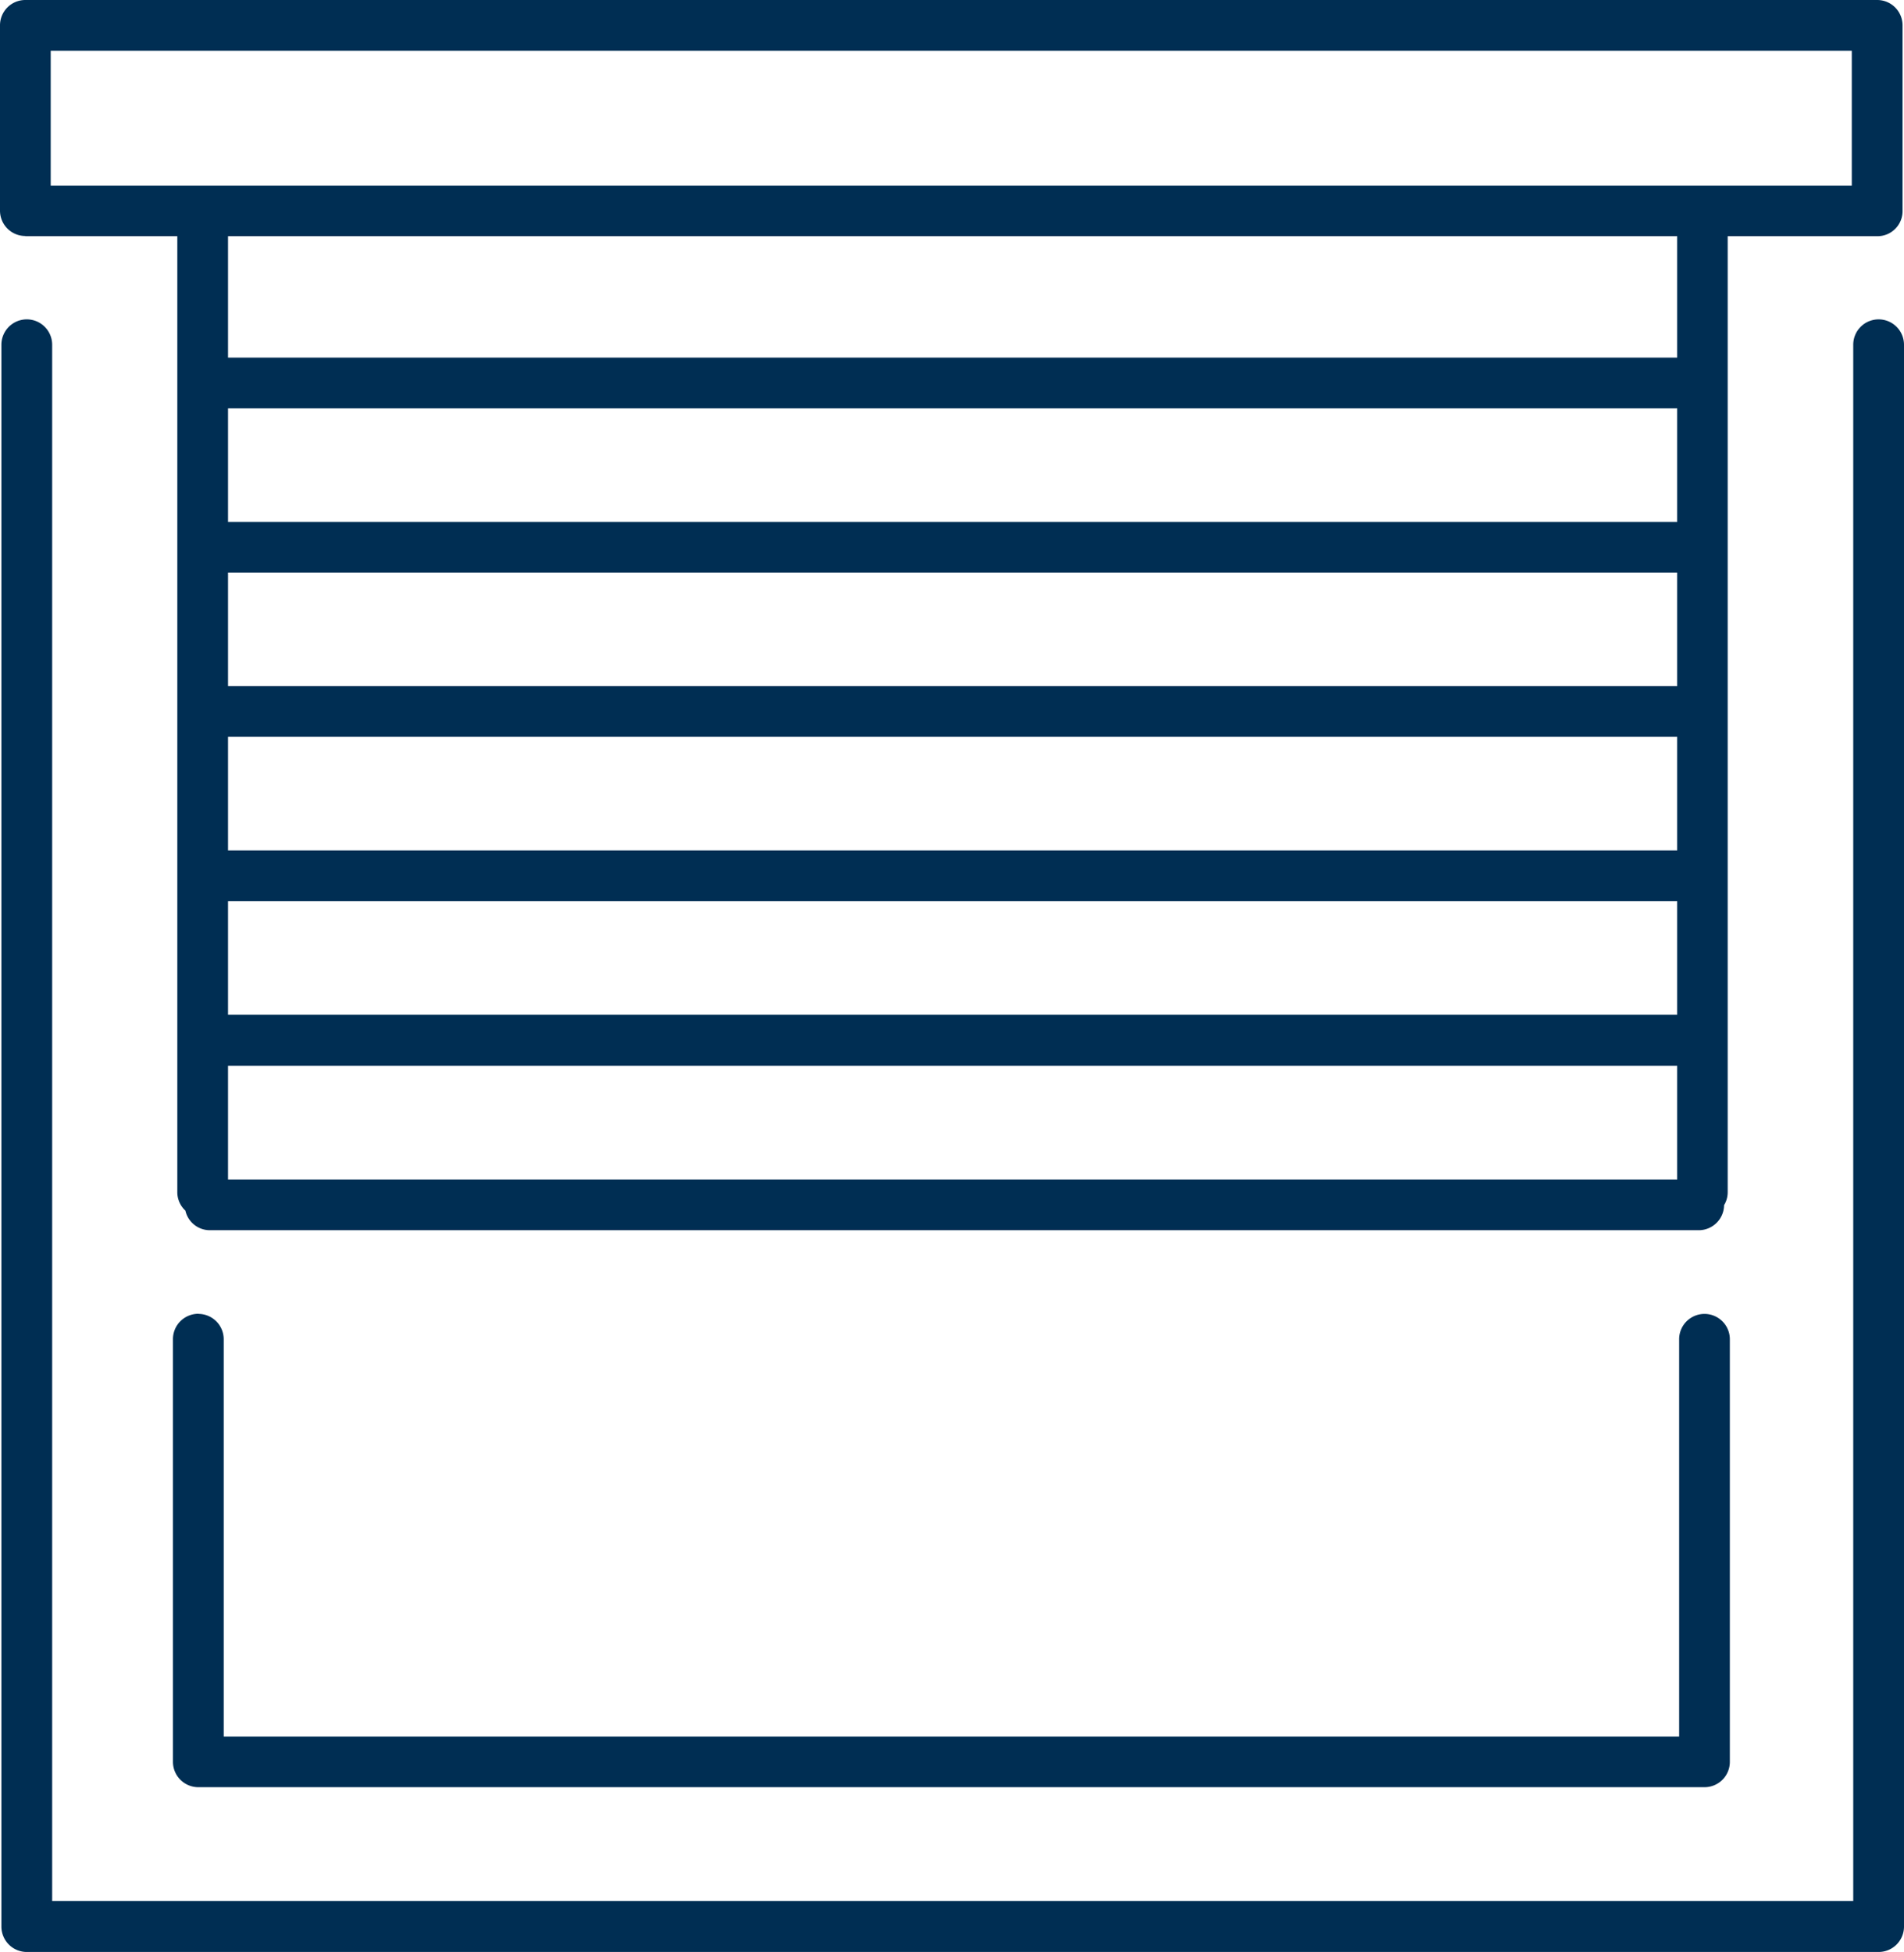
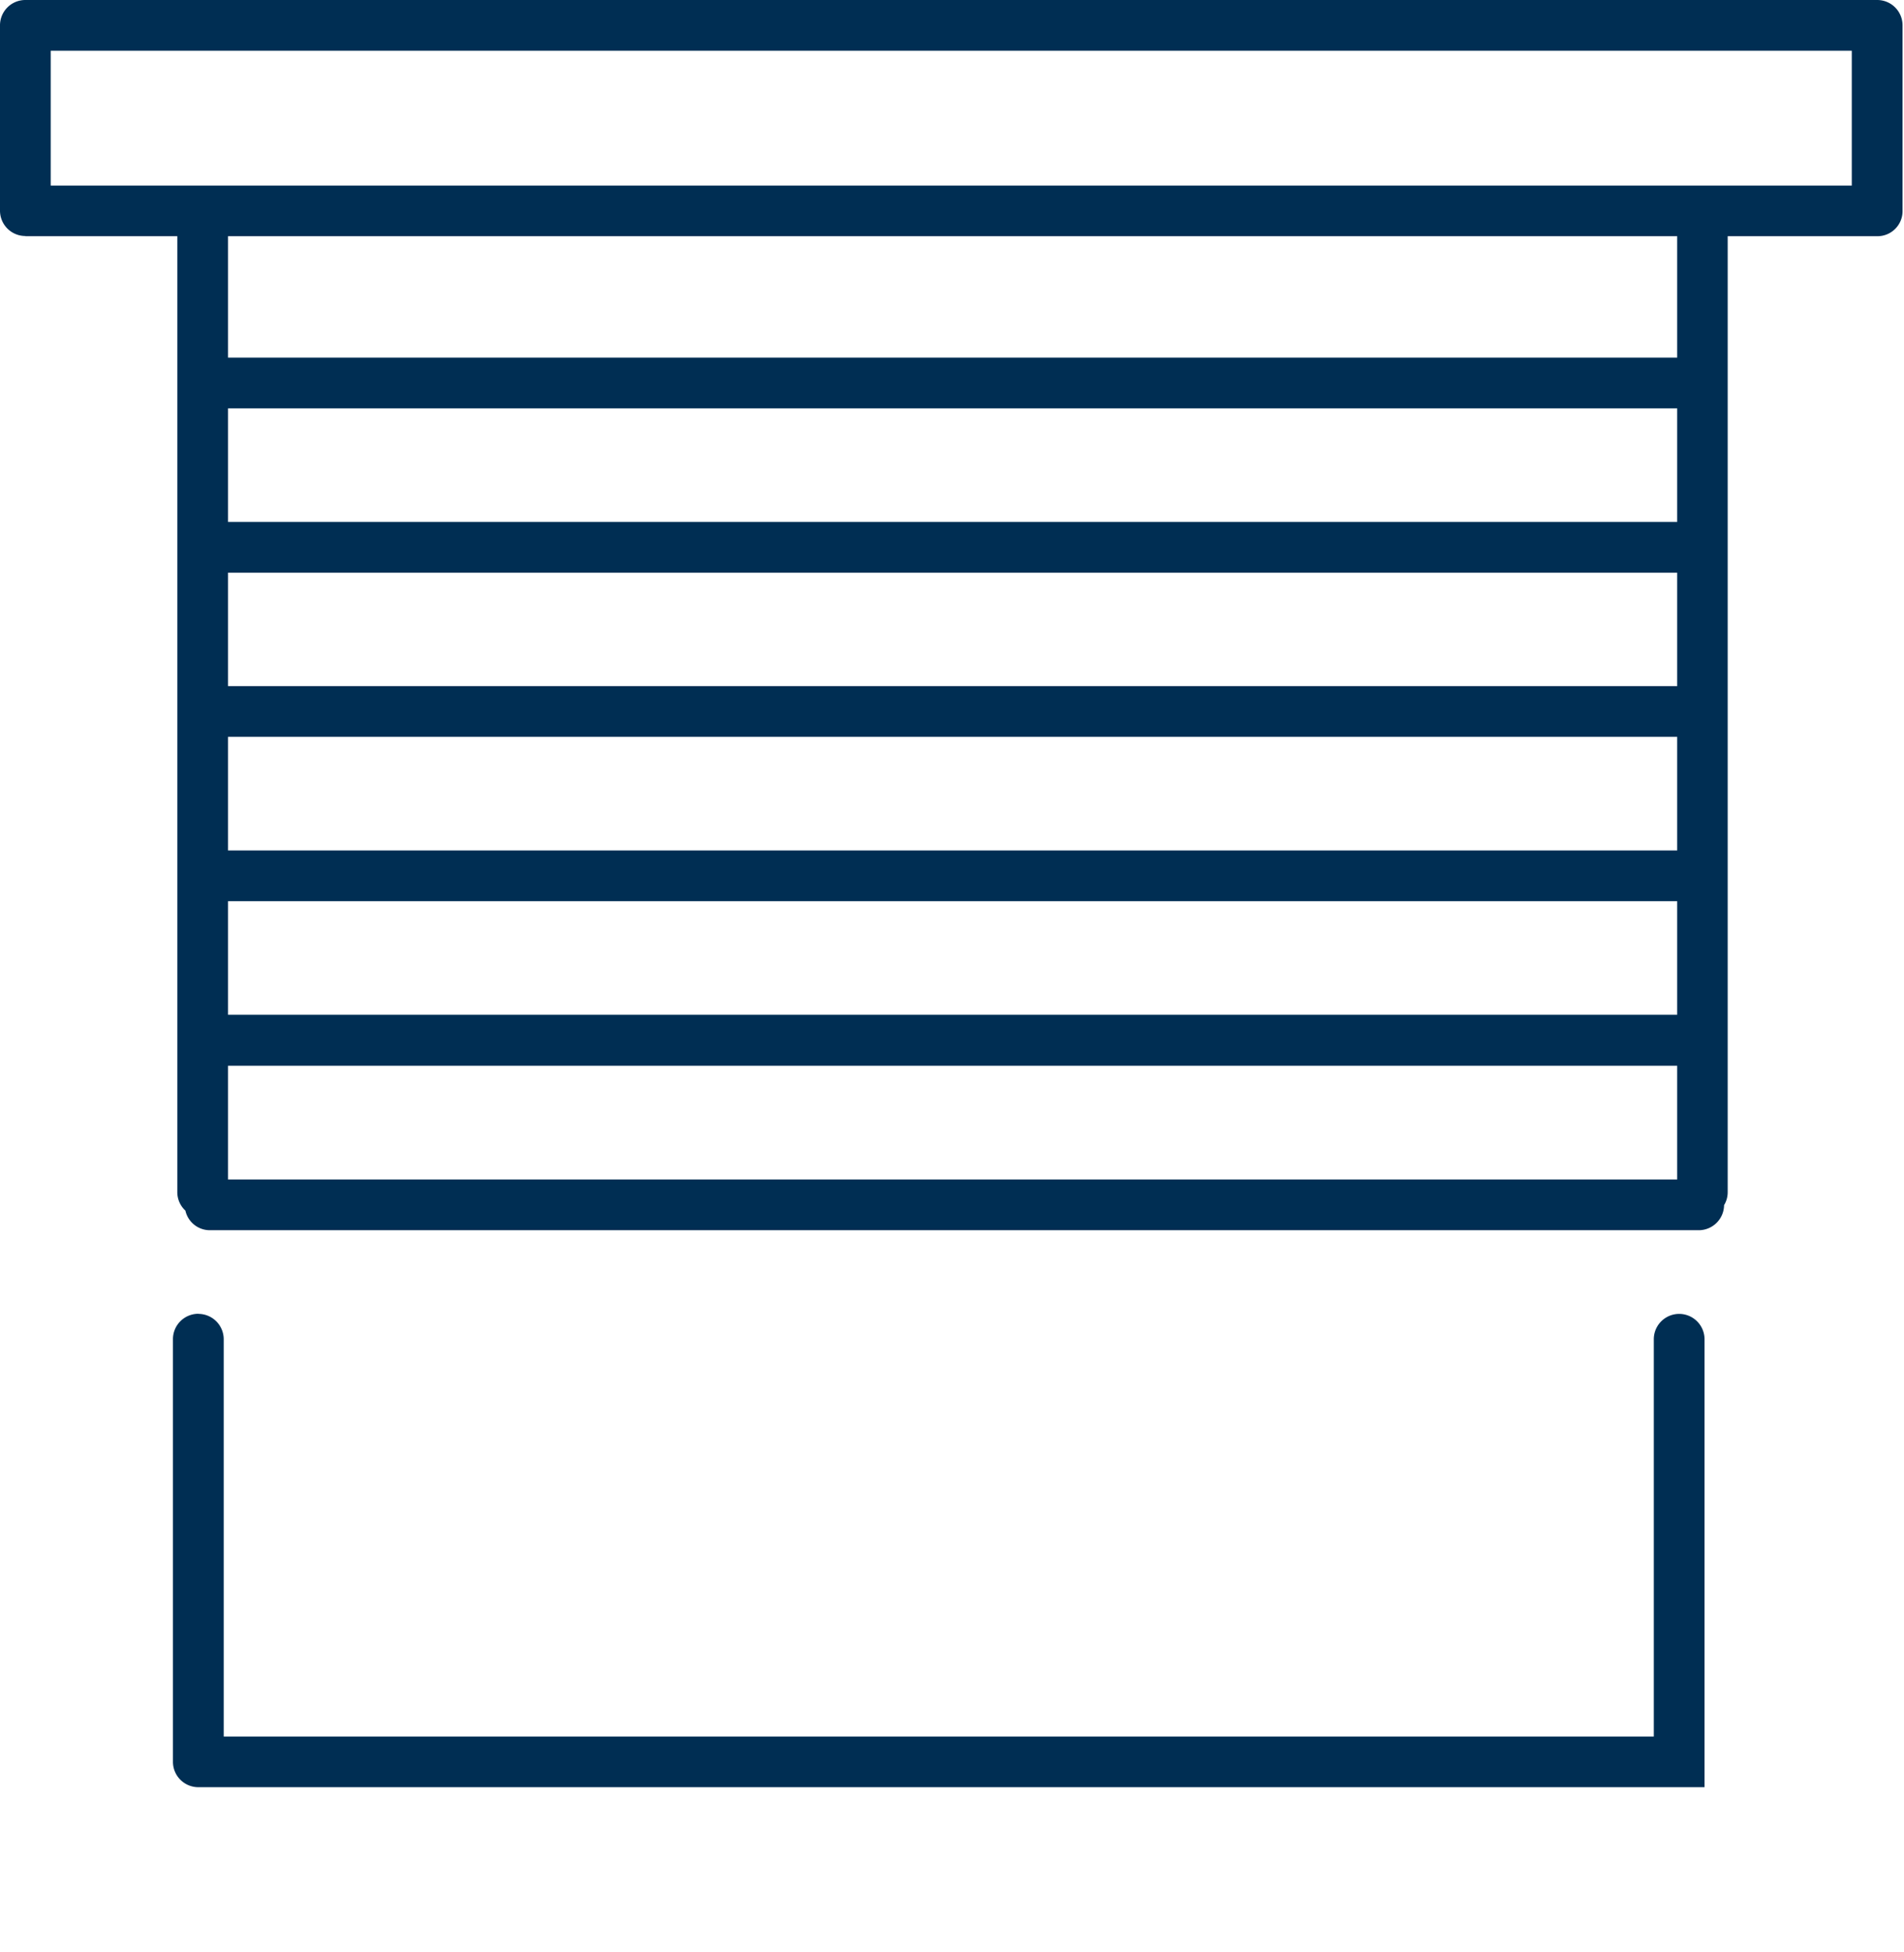
<svg xmlns="http://www.w3.org/2000/svg" id="Groupe_81" data-name="Groupe 81" width="37.959" height="38.915" viewBox="0 0 37.959 38.915">
-   <path id="Tracé_210" data-name="Tracé 210" d="M37.453,6.367a.506.506,0,0,0-.506.506V37.9H1.04V6.873a.506.506,0,1,0-1.012,0V38.41a.506.506,0,0,0,.506.505H37.453a.506.506,0,0,0,.506-.505V6.873a.506.506,0,0,0-.506-.506" fill="#002e53" />
-   <path id="Tracé_211" data-name="Tracé 211" d="M3.954,26.192a.506.506,0,0,0-.506.506v8.426a.506.506,0,0,0,.506.506H33.982a.505.505,0,0,0,.505-.506V26.7a.505.505,0,1,0-1.011,0v7.921H4.46V26.7a.506.506,0,0,0-.506-.506" fill="#002e53" />
+   <path id="Tracé_211" data-name="Tracé 211" d="M3.954,26.192a.506.506,0,0,0-.506.506v8.426a.506.506,0,0,0,.506.506H33.982V26.7a.505.505,0,1,0-1.011,0v7.921H4.46V26.7a.506.506,0,0,0-.506-.506" fill="#002e53" />
  <path id="Tracé_212" data-name="Tracé 212" d="M.506,4.709H3.535V23.767a.5.5,0,0,0,.161.368.5.5,0,0,0,.491.391H33.872a.506.506,0,0,0,.5-.5.494.494,0,0,0,.072-.255V4.709h2.976A.5.5,0,0,0,37.93,4.2V.506A.505.505,0,0,0,37.425,0H.506A.505.505,0,0,0,0,.506V4.2a.505.505,0,0,0,.506.505m4.04,9.985H33.437v2.265H4.546Zm0,3.276H33.437v2.265H4.546Zm28.891-4.288H4.546V11.417H33.437ZM4.546,21.247H33.437v2.267H4.546ZM33.437,10.406H4.546V8.141H33.437Zm0-3.277H4.546V4.709H33.437ZM1.011,1.011H36.918V3.7H1.011Z" fill="#002e53" />
</svg>